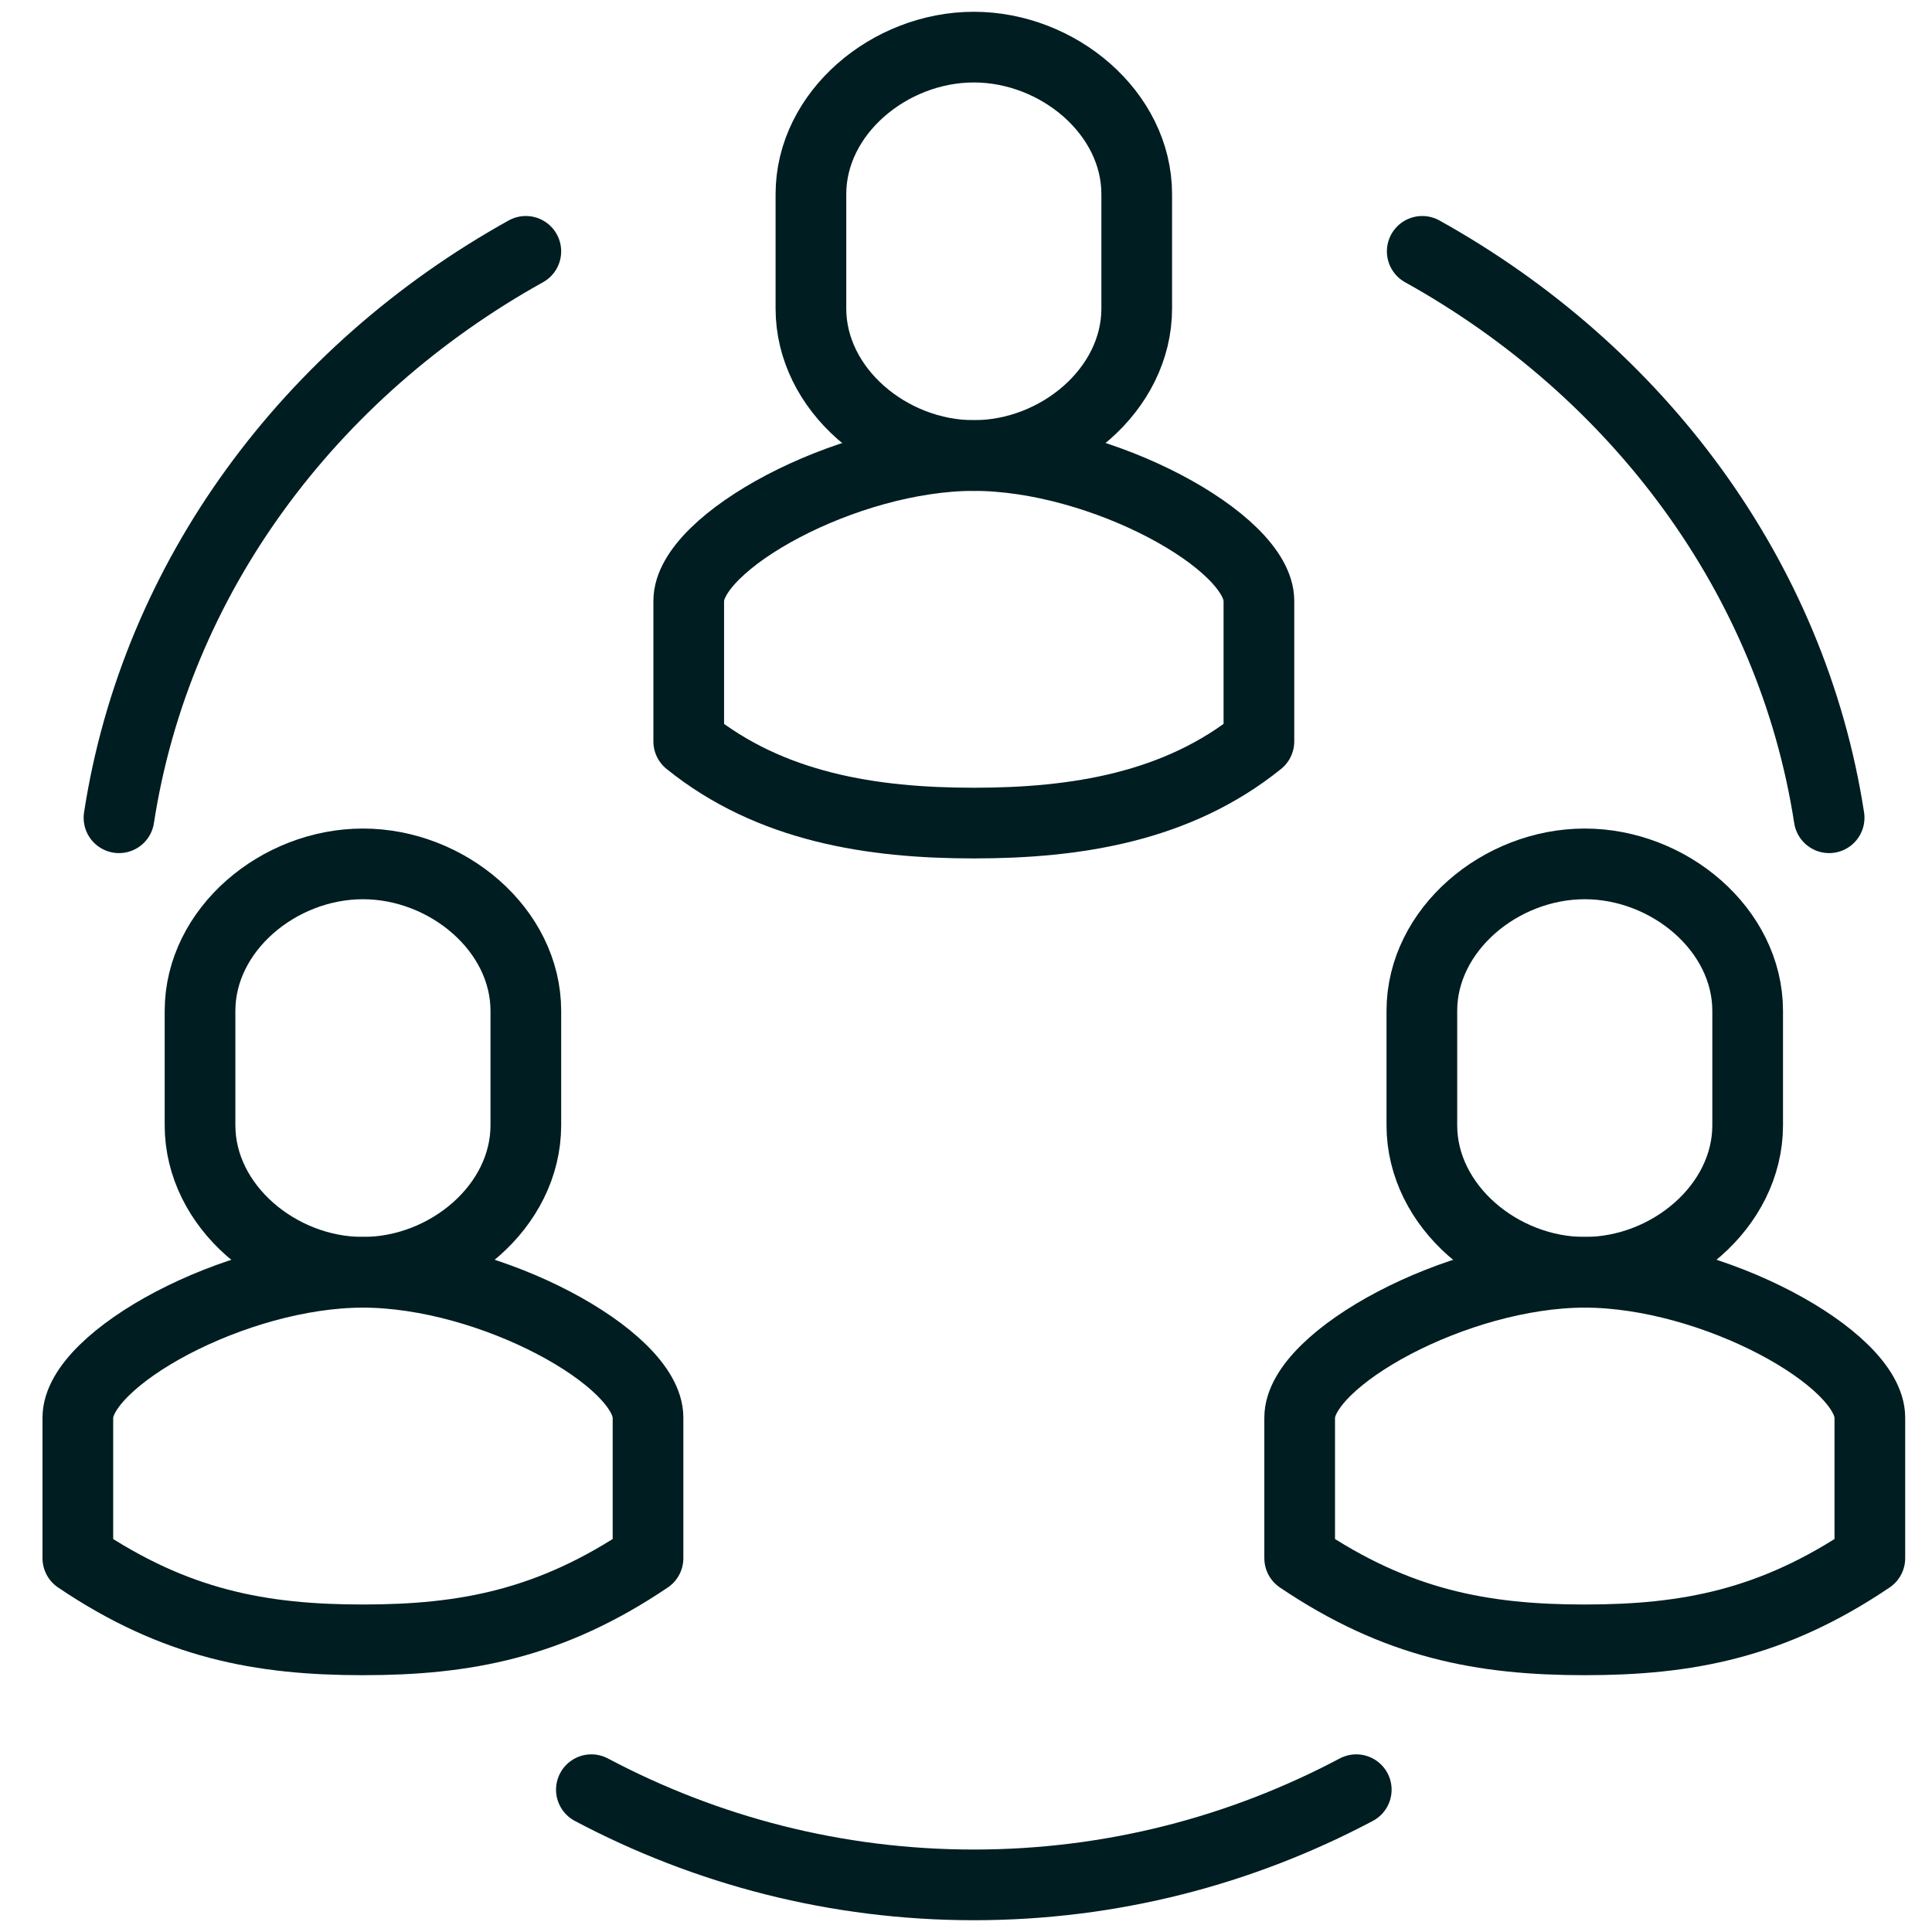
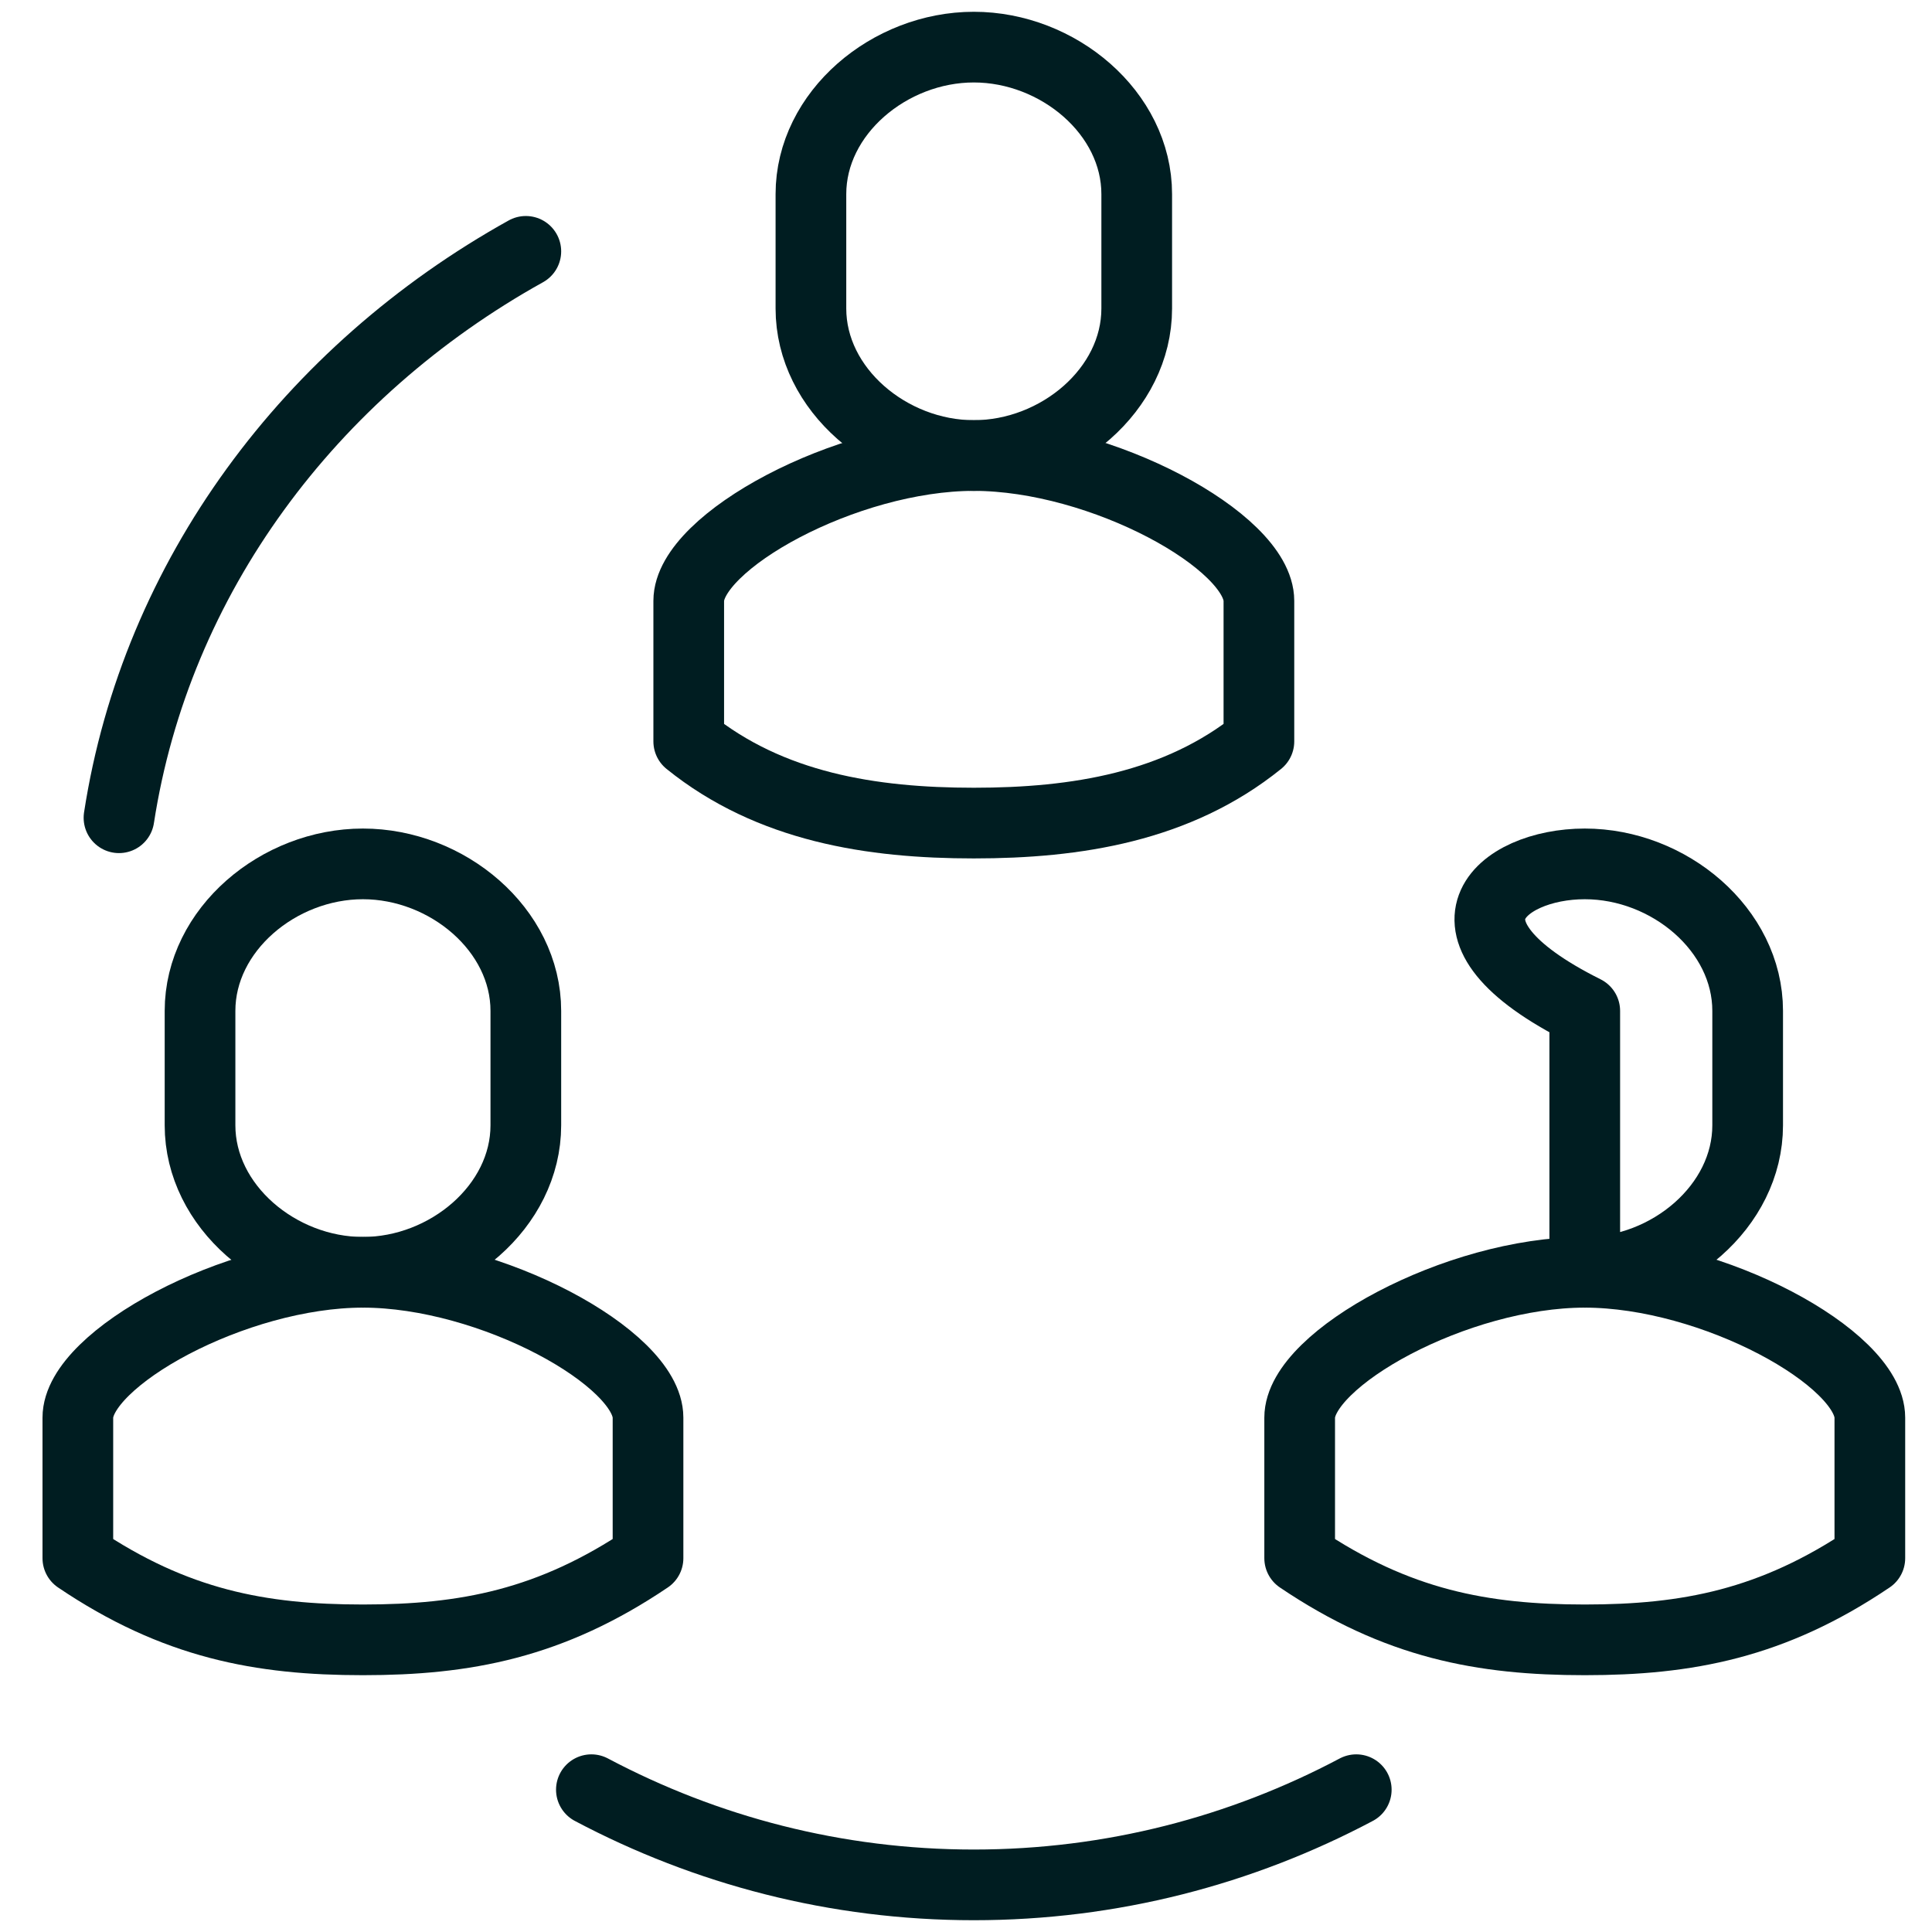
<svg xmlns="http://www.w3.org/2000/svg" width="41" height="41" viewBox="0 0 41 41" fill="none">
-   <path d="M30.182 5.334C34.763 7.882 38.03 12.25 38.817 17.354" stroke="#001D21" stroke-width="1.5" stroke-linecap="round" stroke-linejoin="round" />
  <path d="M11.159 5.334C6.578 7.882 3.311 12.25 2.525 17.354" stroke="#001D21" stroke-width="1.5" stroke-linecap="round" stroke-linejoin="round" />
  <path d="M28.782 37.98C26.345 39.272 23.588 40 20.666 40C17.745 40 14.988 39.272 12.55 37.98" stroke="#001D21" stroke-width="1.5" stroke-linecap="round" stroke-linejoin="round" />
  <path d="M7.702 27C10.424 27 13.752 28.829 13.752 30.085V33.067C11.686 34.462 9.871 34.8 7.702 34.8C5.532 34.8 3.717 34.462 1.652 33.067V30.085C1.652 28.837 4.979 27 7.702 27Z" stroke="#001D21" stroke-width="1.5" stroke-linejoin="round" />
  <path d="M7.702 18.333C9.491 18.333 11.159 19.728 11.159 21.453V23.88C11.159 25.604 9.491 27 7.702 27C5.913 27 4.245 25.604 4.245 23.88V21.453C4.245 19.728 5.913 18.333 7.702 18.333Z" stroke="#001D21" stroke-width="1.5" stroke-linejoin="round" />
  <path d="M20.666 9.667C23.389 9.667 26.716 11.496 26.716 12.752V15.734C24.988 17.129 22.836 17.467 20.666 17.467C18.497 17.467 16.345 17.129 14.616 15.734V12.752C14.616 11.504 17.944 9.667 20.666 9.667Z" stroke="#001D21" stroke-width="1.5" stroke-linejoin="round" />
  <path d="M20.666 1C22.455 1 24.123 2.395 24.123 4.12V6.547C24.123 8.271 22.455 9.667 20.666 9.667C18.877 9.667 17.209 8.271 17.209 6.547V4.12C17.209 2.395 18.877 1 20.666 1Z" stroke="#001D21" stroke-width="1.5" stroke-linejoin="round" />
  <path d="M33.631 27C36.354 27 39.681 28.829 39.681 30.085V33.067C37.616 34.462 35.801 34.8 33.631 34.8C31.462 34.8 29.647 34.462 27.581 33.067V30.085C27.581 28.837 30.909 27 33.631 27Z" stroke="#001D21" stroke-width="1.5" stroke-linejoin="round" />
-   <path d="M33.631 18.333C35.42 18.333 37.088 19.728 37.088 21.453V23.88C37.088 25.604 35.42 27 33.631 27C31.842 27 30.174 25.604 30.174 23.88V21.453C30.174 19.728 31.842 18.333 33.631 18.333Z" stroke="#001D21" stroke-width="1.5" stroke-linejoin="round" />
+   <path d="M33.631 18.333C35.42 18.333 37.088 19.728 37.088 21.453V23.88C37.088 25.604 35.42 27 33.631 27V21.453C30.174 19.728 31.842 18.333 33.631 18.333Z" stroke="#001D21" stroke-width="1.5" stroke-linejoin="round" />
</svg>